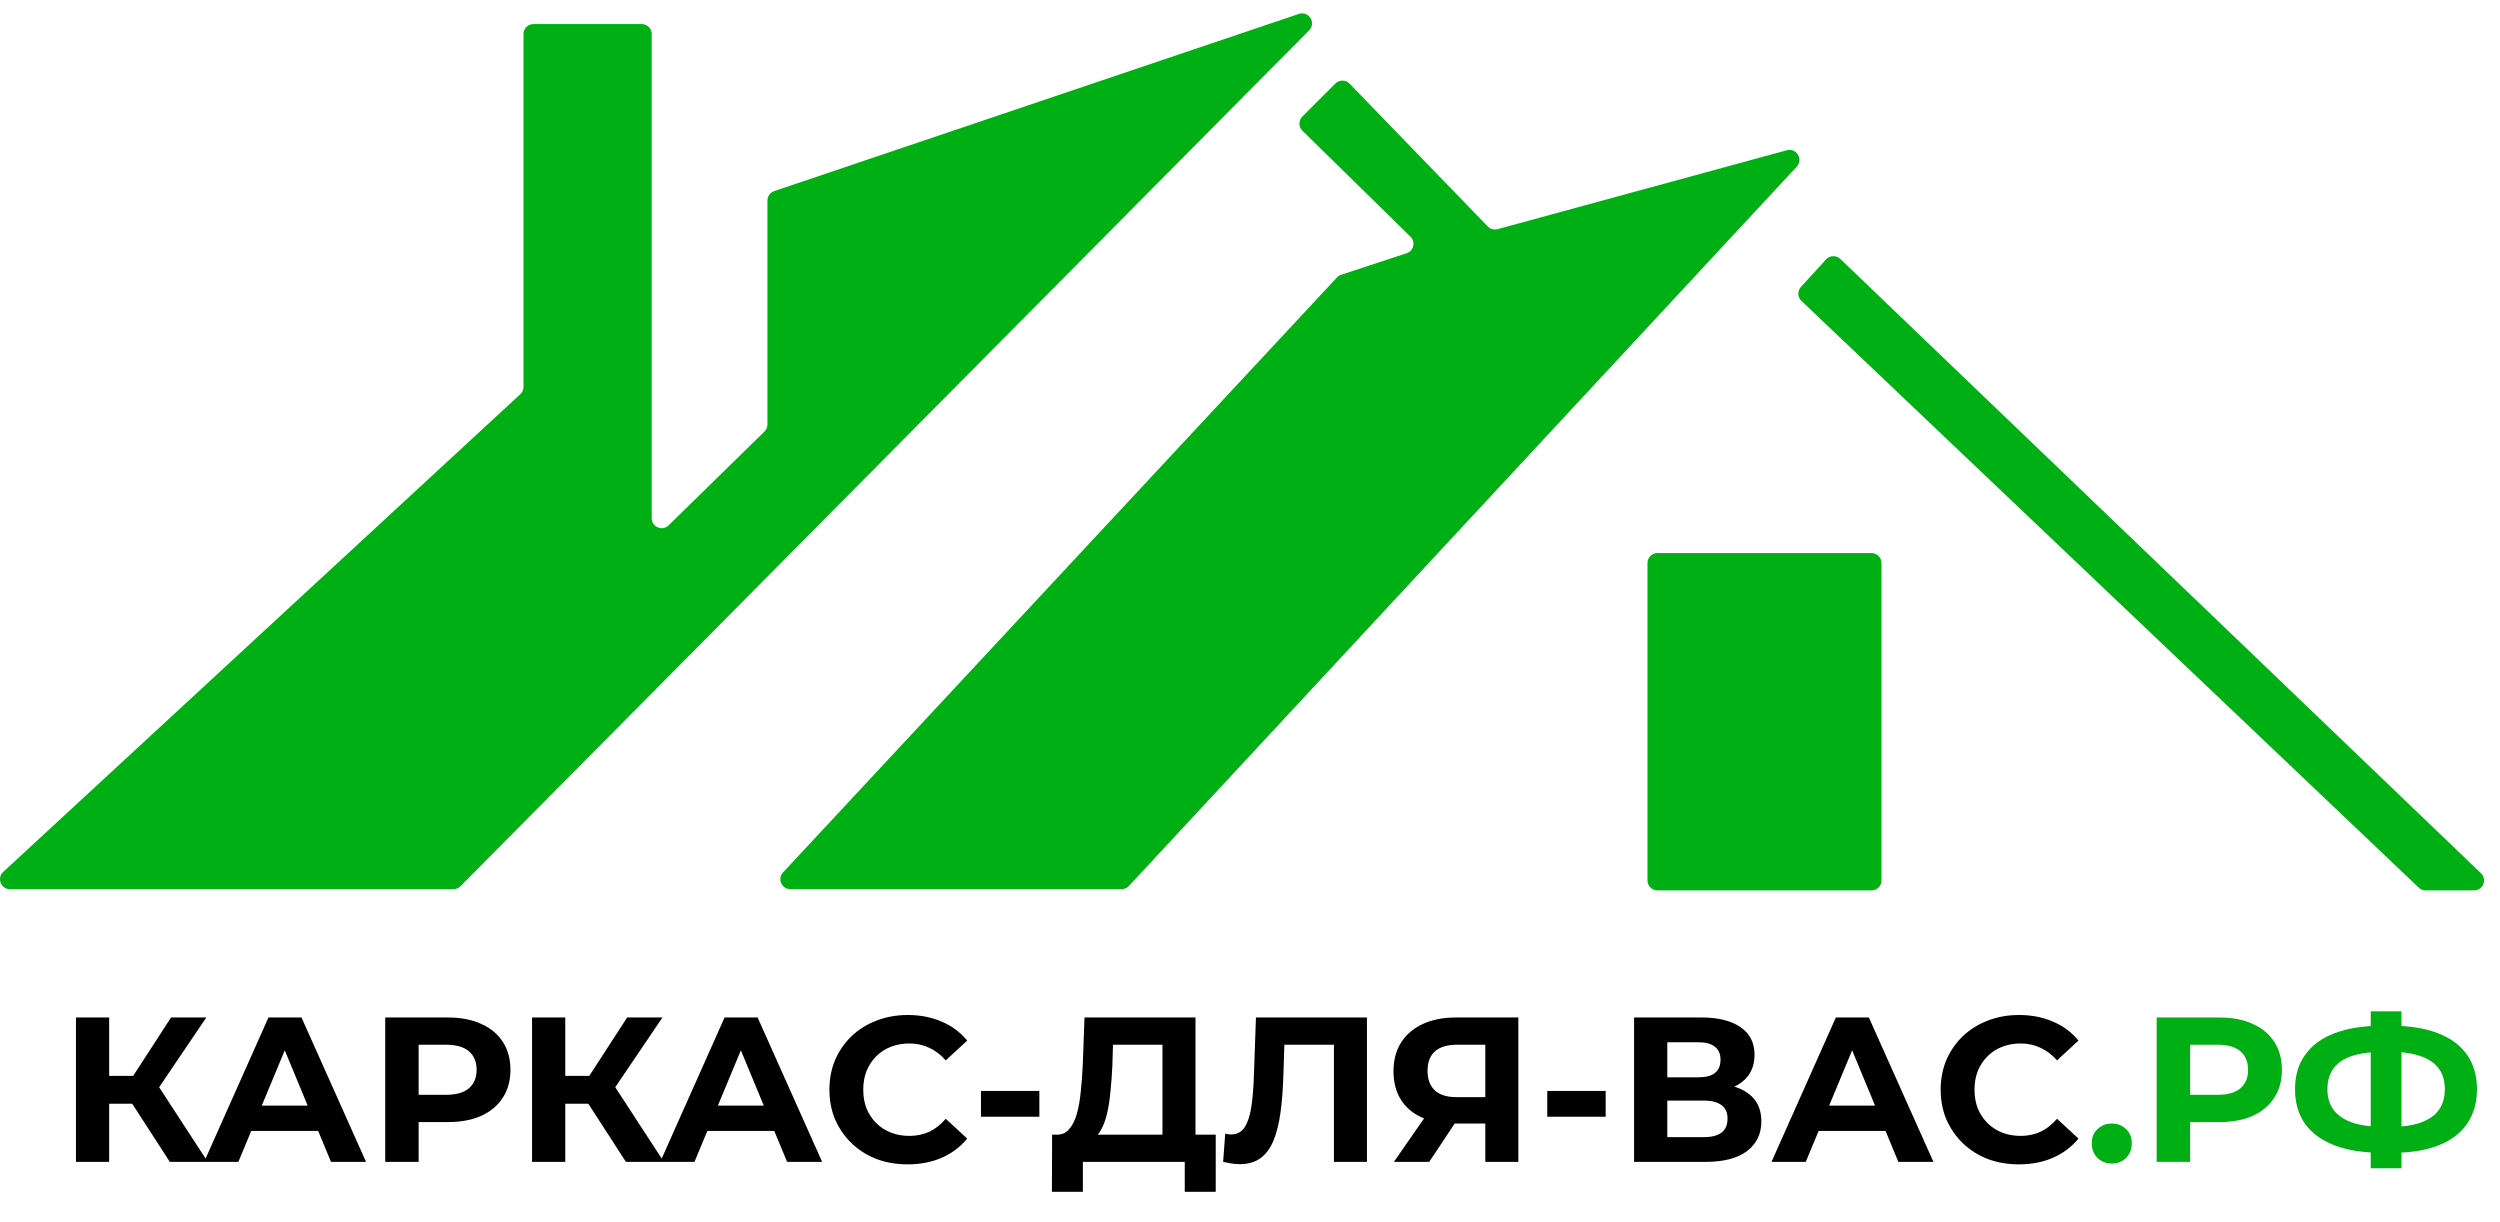
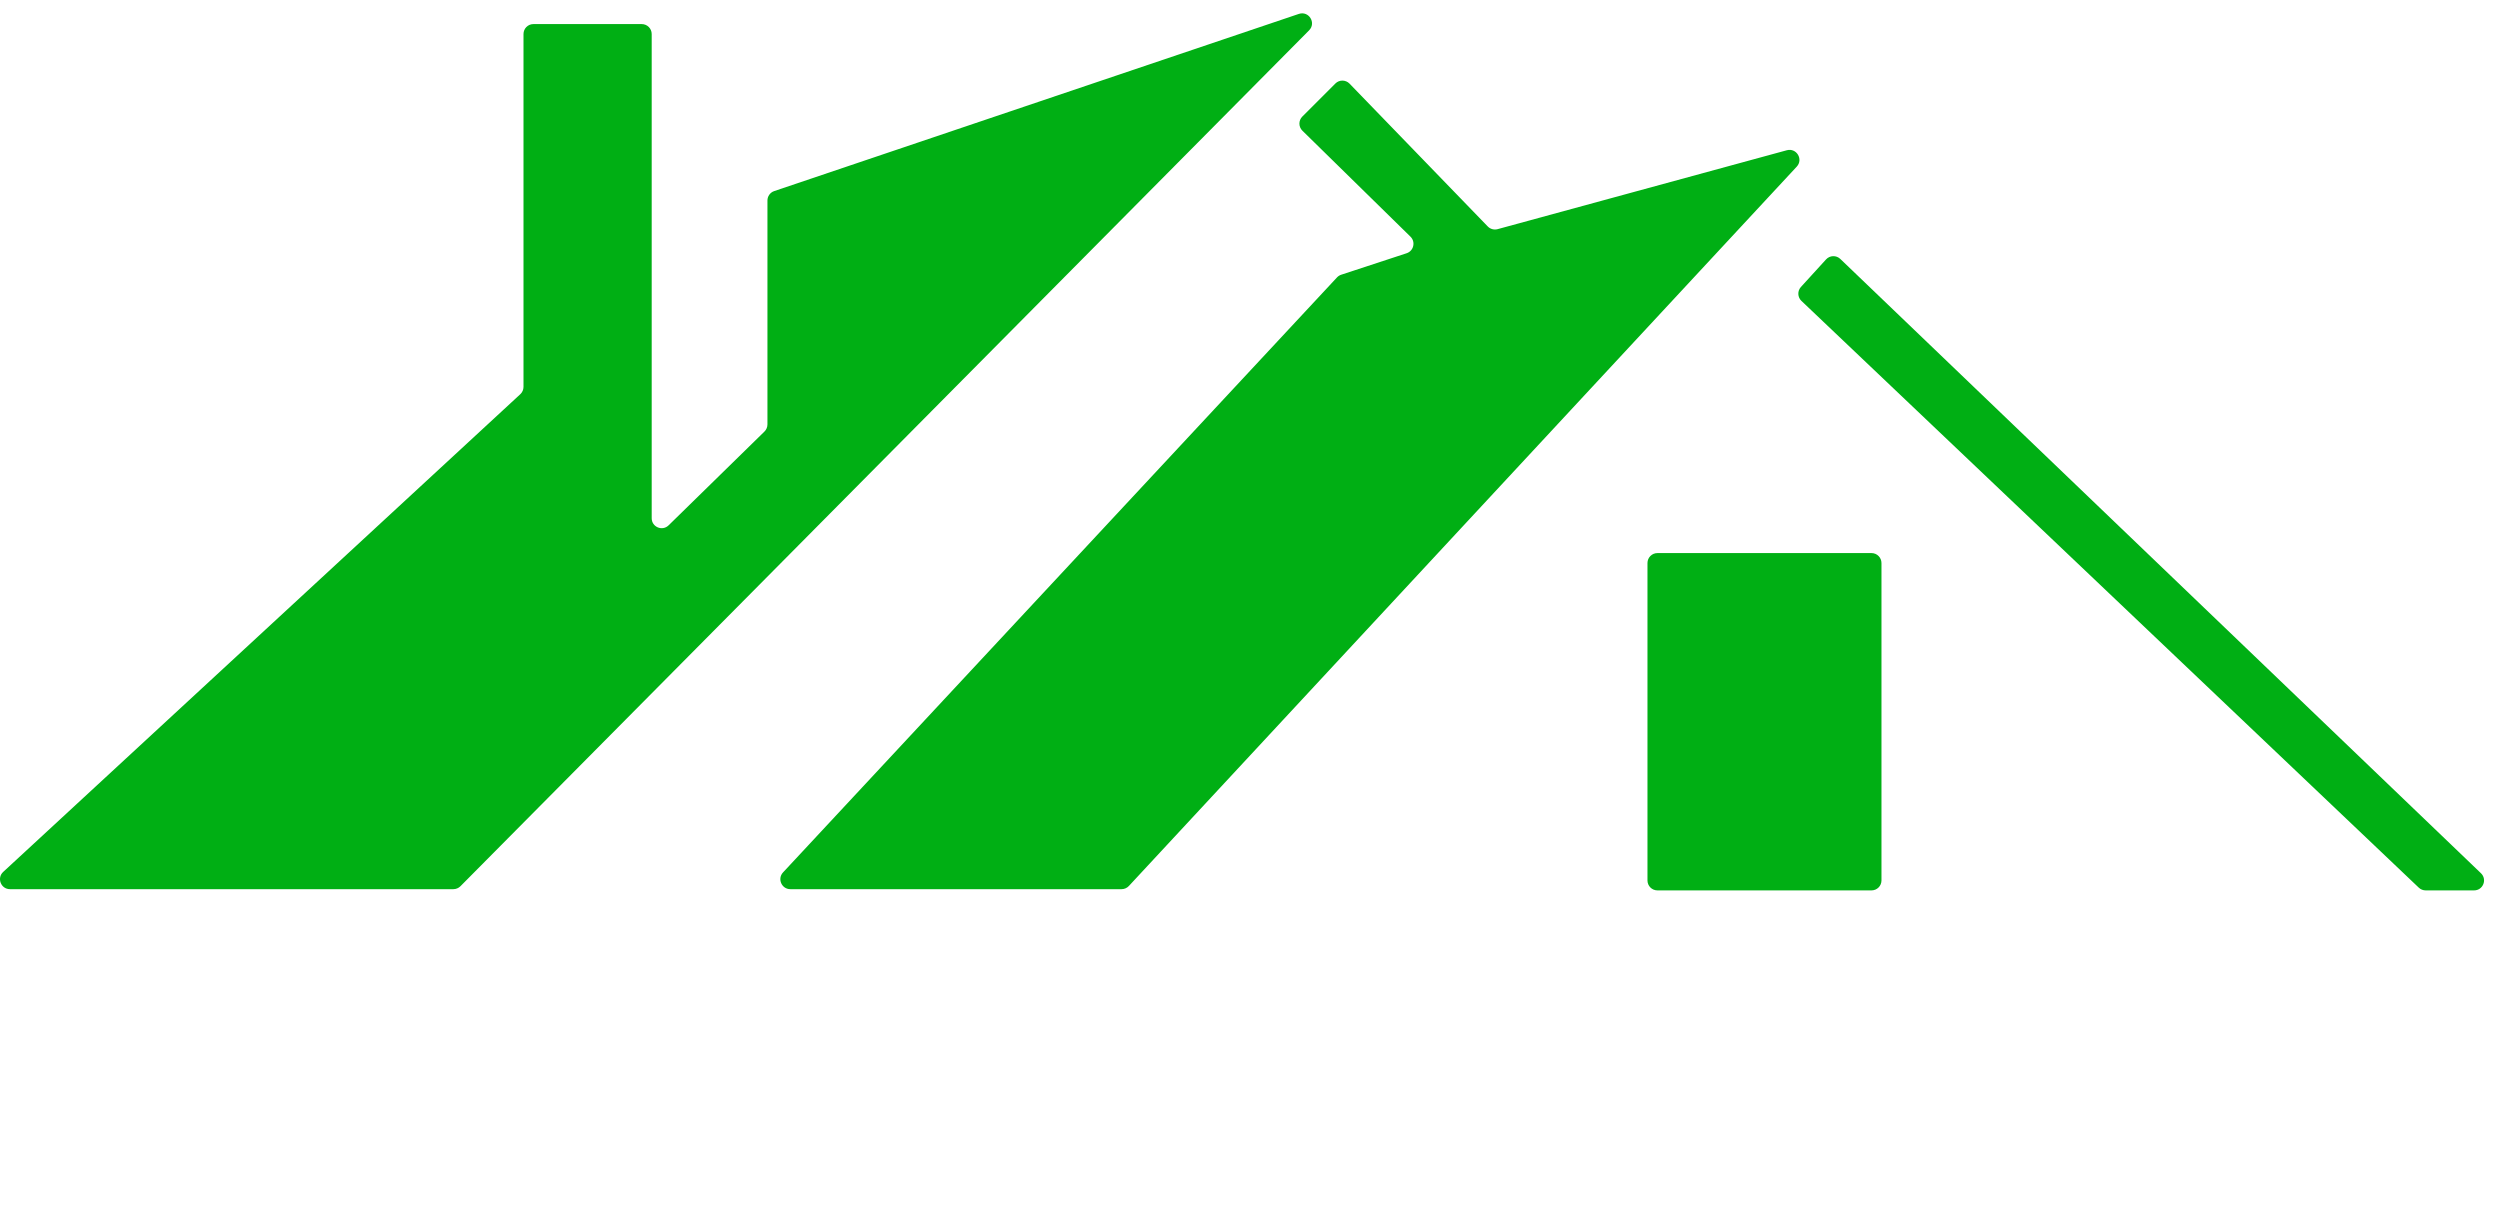
<svg xmlns="http://www.w3.org/2000/svg" width="90" height="44" viewBox="0 0 90 44" fill="none">
  <path fill-rule="evenodd" clip-rule="evenodd" d="M0.116 31.388L18.73 14.192C18.804 14.124 18.846 14.029 18.846 13.929V1.225C18.846 1.027 19.006 0.867 19.204 0.867H23.102C23.3 0.867 23.461 1.027 23.461 1.225V18.655C23.461 18.973 23.843 19.134 24.07 18.912L27.52 15.536C27.589 15.468 27.628 15.376 27.628 15.279V7.218C27.628 7.065 27.726 6.928 27.872 6.879L46.758 0.501C47.117 0.38 47.394 0.825 47.127 1.093L16.576 31.904C16.509 31.972 16.417 32.01 16.321 32.01H0.359C0.033 32.01 -0.124 31.609 0.116 31.388ZM28.189 31.407L48.133 9.986C48.174 9.942 48.226 9.909 48.284 9.89L50.638 9.117C50.894 9.033 50.969 8.708 50.777 8.52L46.886 4.705C46.744 4.566 46.743 4.337 46.884 4.196L48.073 3.007C48.214 2.865 48.444 2.867 48.584 3.011L53.56 8.153C53.651 8.247 53.786 8.284 53.912 8.25L64.326 5.409C64.674 5.315 64.928 5.735 64.683 5.999L40.64 31.895C40.572 31.968 40.477 32.01 40.377 32.01H28.452C28.139 32.01 27.976 31.636 28.189 31.407ZM64.833 10.331L65.738 9.339C65.874 9.19 66.105 9.182 66.251 9.322L89.315 31.437C89.548 31.661 89.39 32.054 89.067 32.054H87.324C87.232 32.054 87.143 32.019 87.077 31.956L64.851 10.832C64.71 10.698 64.702 10.475 64.833 10.331ZM59.309 31.696V20.27C59.309 20.072 59.469 19.911 59.667 19.911H67.375C67.573 19.911 67.733 20.072 67.733 20.27V31.696C67.733 31.894 67.573 32.054 67.375 32.054H59.667C59.469 32.054 59.309 31.894 59.309 31.696Z" fill="#00AF14" />
-   <path d="M6.114 41.828L4.495 39.325L5.468 38.739L7.48 41.828H6.114ZM2.735 41.828V36.629H3.93V41.828H2.735ZM3.581 39.734V38.731H5.393V39.734H3.581ZM5.579 39.362L4.472 39.229L6.158 36.629H7.428L5.579 39.362ZM7.348 41.828L9.665 36.629H10.854L13.178 41.828H11.916L10.014 37.238H10.49L8.581 41.828H7.348ZM8.507 40.714L8.826 39.801H11.5L11.827 40.714H8.507ZM13.868 41.828V36.629H16.118C16.583 36.629 16.984 36.706 17.321 36.86C17.658 37.008 17.918 37.224 18.101 37.506C18.284 37.788 18.376 38.125 18.376 38.516C18.376 38.902 18.284 39.236 18.101 39.518C17.918 39.801 17.658 40.019 17.321 40.172C16.984 40.321 16.583 40.395 16.118 40.395H14.536L15.071 39.853V41.828H13.868ZM15.071 39.986L14.536 39.414H16.051C16.422 39.414 16.7 39.335 16.883 39.177C17.066 39.018 17.158 38.798 17.158 38.516C17.158 38.229 17.066 38.006 16.883 37.847C16.7 37.689 16.422 37.61 16.051 37.61H14.536L15.071 37.038V39.986ZM22.534 41.828L20.915 39.325L21.888 38.739L23.9 41.828H22.534ZM19.154 41.828V36.629H20.35V41.828H19.154ZM20.001 39.734V38.731H21.813V39.734H20.001ZM21.999 39.362L20.892 39.229L22.578 36.629H23.848L21.999 39.362ZM23.768 41.828L26.085 36.629H27.274L29.598 41.828H28.336L26.434 37.238H26.91L25.001 41.828H23.768ZM24.927 40.714L25.246 39.801H27.92L28.247 40.714H24.927ZM32.673 41.917C32.272 41.917 31.898 41.853 31.552 41.724C31.21 41.59 30.913 41.402 30.661 41.16C30.408 40.917 30.21 40.632 30.067 40.306C29.928 39.979 29.859 39.62 29.859 39.229C29.859 38.838 29.928 38.479 30.067 38.152C30.21 37.825 30.408 37.54 30.661 37.298C30.918 37.055 31.218 36.87 31.559 36.741C31.901 36.607 32.275 36.54 32.681 36.54C33.131 36.54 33.537 36.62 33.899 36.778C34.265 36.931 34.572 37.159 34.82 37.461L34.047 38.174C33.869 37.971 33.671 37.82 33.453 37.721C33.235 37.617 32.998 37.565 32.74 37.565C32.498 37.565 32.275 37.605 32.072 37.684C31.869 37.763 31.693 37.877 31.544 38.026C31.396 38.174 31.28 38.35 31.195 38.553C31.116 38.756 31.077 38.981 31.077 39.229C31.077 39.476 31.116 39.702 31.195 39.905C31.28 40.108 31.396 40.283 31.544 40.432C31.693 40.58 31.869 40.694 32.072 40.773C32.275 40.853 32.498 40.892 32.74 40.892C32.998 40.892 33.235 40.843 33.453 40.744C33.671 40.64 33.869 40.484 34.047 40.276L34.82 40.989C34.572 41.291 34.265 41.521 33.899 41.68C33.537 41.838 33.129 41.917 32.673 41.917ZM35.315 40.202V39.273H37.417V40.202H35.315ZM41.849 41.293V37.61H40.067L40.045 38.367C40.03 38.689 40.008 38.994 39.978 39.281C39.953 39.568 39.913 39.83 39.859 40.068C39.805 40.301 39.733 40.499 39.644 40.662C39.559 40.825 39.453 40.942 39.324 41.011L38.039 40.848C38.218 40.853 38.364 40.791 38.478 40.662C38.596 40.533 38.691 40.353 38.76 40.12C38.829 39.882 38.879 39.605 38.908 39.288C38.943 38.971 38.968 38.627 38.983 38.256L39.042 36.629H43.038V41.293H41.849ZM37.869 42.905L37.876 40.848H43.766V42.905H42.651V41.828H38.983V42.905H37.869ZM44.627 41.91C44.538 41.91 44.444 41.902 44.345 41.888C44.251 41.873 44.147 41.853 44.033 41.828L44.108 40.811C44.177 40.83 44.249 40.84 44.323 40.84C44.526 40.84 44.684 40.759 44.798 40.595C44.912 40.427 44.994 40.187 45.043 39.875C45.093 39.563 45.125 39.184 45.14 38.739L45.214 36.629H49.21V41.828H48.021V37.335L48.296 37.61H46.001L46.246 37.32L46.202 38.694C46.187 39.204 46.152 39.657 46.098 40.053C46.043 40.449 45.959 40.786 45.845 41.063C45.731 41.34 45.575 41.551 45.377 41.694C45.179 41.838 44.929 41.91 44.627 41.91ZM53.471 41.828V40.187L53.768 40.447H52.343C51.892 40.447 51.503 40.373 51.176 40.224C50.85 40.075 50.6 39.86 50.426 39.578C50.253 39.296 50.166 38.959 50.166 38.568C50.166 38.162 50.258 37.815 50.441 37.528C50.629 37.236 50.892 37.013 51.228 36.86C51.565 36.706 51.961 36.629 52.417 36.629H54.66V41.828H53.471ZM50.181 41.828L51.474 39.964H52.691L51.451 41.828H50.181ZM53.471 39.801V37.298L53.768 37.61H52.446C52.105 37.61 51.842 37.689 51.659 37.847C51.481 38.006 51.392 38.241 51.392 38.553C51.392 38.855 51.478 39.088 51.652 39.251C51.825 39.414 52.08 39.496 52.417 39.496H53.768L53.471 39.801ZM55.702 40.202V39.273H57.804V40.202H55.702ZM58.827 41.828V36.629H61.248C61.852 36.629 62.322 36.746 62.659 36.978C62.996 37.211 63.164 37.543 63.164 37.974C63.164 38.399 63.006 38.731 62.689 38.969C62.372 39.202 61.951 39.318 61.426 39.318L61.567 39.006C62.151 39.006 62.605 39.122 62.926 39.355C63.248 39.588 63.409 39.924 63.409 40.365C63.409 40.821 63.236 41.179 62.889 41.442C62.548 41.699 62.048 41.828 61.389 41.828H58.827ZM60.023 40.937H61.344C61.622 40.937 61.832 40.882 61.976 40.773C62.119 40.665 62.191 40.496 62.191 40.269C62.191 40.051 62.119 39.89 61.976 39.786C61.832 39.677 61.622 39.622 61.344 39.622H60.023V40.937ZM60.023 38.783H61.144C61.406 38.783 61.604 38.731 61.738 38.627C61.872 38.518 61.939 38.36 61.939 38.152C61.939 37.944 61.872 37.788 61.738 37.684C61.604 37.575 61.406 37.521 61.144 37.521H60.023V38.783ZM63.774 41.828L66.091 36.629H67.279L69.604 41.828H68.341L66.44 37.238H66.915L65.007 41.828H63.774ZM64.933 40.714L65.252 39.801H67.925L68.252 40.714H64.933ZM72.679 41.917C72.278 41.917 71.904 41.853 71.558 41.724C71.216 41.59 70.919 41.402 70.666 41.16C70.414 40.917 70.216 40.632 70.072 40.306C69.934 39.979 69.864 39.62 69.864 39.229C69.864 38.838 69.934 38.479 70.072 38.152C70.216 37.825 70.414 37.54 70.666 37.298C70.924 37.055 71.223 36.87 71.565 36.741C71.907 36.607 72.28 36.54 72.686 36.54C73.137 36.54 73.543 36.62 73.904 36.778C74.271 36.931 74.578 37.159 74.825 37.461L74.053 38.174C73.875 37.971 73.677 37.82 73.459 37.721C73.241 37.617 73.003 37.565 72.746 37.565C72.503 37.565 72.28 37.605 72.077 37.684C71.874 37.763 71.699 37.877 71.55 38.026C71.402 38.174 71.285 38.35 71.201 38.553C71.122 38.756 71.082 38.981 71.082 39.229C71.082 39.476 71.122 39.702 71.201 39.905C71.285 40.108 71.402 40.283 71.55 40.432C71.699 40.58 71.874 40.694 72.077 40.773C72.28 40.853 72.503 40.892 72.746 40.892C73.003 40.892 73.241 40.843 73.459 40.744C73.677 40.64 73.875 40.484 74.053 40.276L74.825 40.989C74.578 41.291 74.271 41.521 73.904 41.68C73.543 41.838 73.135 41.917 72.679 41.917Z" fill="black" />
-   <path d="M76.023 41.888C75.825 41.888 75.654 41.821 75.511 41.687C75.372 41.548 75.303 41.373 75.303 41.16C75.303 40.947 75.372 40.776 75.511 40.647C75.654 40.514 75.825 40.447 76.023 40.447C76.226 40.447 76.397 40.514 76.536 40.647C76.674 40.776 76.744 40.947 76.744 41.16C76.744 41.373 76.674 41.548 76.536 41.687C76.397 41.821 76.226 41.888 76.023 41.888ZM77.64 41.828V36.629H79.891C80.356 36.629 80.757 36.706 81.094 36.86C81.43 37.008 81.69 37.224 81.873 37.506C82.057 37.788 82.148 38.125 82.148 38.516C82.148 38.902 82.057 39.236 81.873 39.518C81.69 39.801 81.43 40.019 81.094 40.172C80.757 40.321 80.356 40.395 79.891 40.395H78.309L78.843 39.853V41.828H77.64ZM78.843 39.986L78.309 39.414H79.824C80.195 39.414 80.472 39.335 80.656 39.177C80.839 39.018 80.93 38.798 80.93 38.516C80.93 38.229 80.839 38.006 80.656 37.847C80.472 37.689 80.195 37.61 79.824 37.61H78.309L78.843 37.038V39.986ZM85.762 41.501C85.089 41.501 84.517 41.412 84.047 41.234C83.581 41.056 83.227 40.798 82.985 40.462C82.742 40.12 82.621 39.704 82.621 39.214C82.621 38.724 82.742 38.31 82.985 37.974C83.227 37.632 83.581 37.372 84.047 37.194C84.517 37.016 85.089 36.926 85.762 36.926C85.772 36.926 85.799 36.926 85.844 36.926C85.894 36.926 85.941 36.926 85.985 36.926C86.035 36.926 86.062 36.926 86.067 36.926C86.735 36.926 87.3 37.016 87.76 37.194C88.225 37.372 88.577 37.632 88.815 37.974C89.052 38.315 89.171 38.729 89.171 39.214C89.171 39.694 89.052 40.108 88.815 40.454C88.582 40.796 88.238 41.056 87.782 41.234C87.332 41.412 86.78 41.501 86.126 41.501C86.111 41.501 86.077 41.501 86.022 41.501C85.968 41.501 85.913 41.501 85.859 41.501C85.809 41.501 85.777 41.501 85.762 41.501ZM85.874 40.573C85.889 40.573 85.908 40.573 85.933 40.573C85.958 40.573 85.975 40.573 85.985 40.573C86.441 40.573 86.817 40.523 87.114 40.424C87.416 40.321 87.641 40.169 87.79 39.971C87.938 39.768 88.013 39.513 88.013 39.206C88.013 38.9 87.936 38.647 87.782 38.449C87.629 38.251 87.404 38.105 87.106 38.011C86.814 37.912 86.446 37.862 86 37.862C85.99 37.862 85.97 37.862 85.941 37.862C85.916 37.862 85.894 37.862 85.874 37.862C85.403 37.862 85.015 37.909 84.708 38.003C84.401 38.097 84.171 38.246 84.017 38.449C83.864 38.647 83.787 38.902 83.787 39.214C83.787 39.526 83.868 39.783 84.032 39.986C84.195 40.184 84.43 40.333 84.737 40.432C85.049 40.526 85.428 40.573 85.874 40.573ZM85.346 42.058V36.407H86.453V42.058H85.346Z" fill="#00AF14" />
</svg>